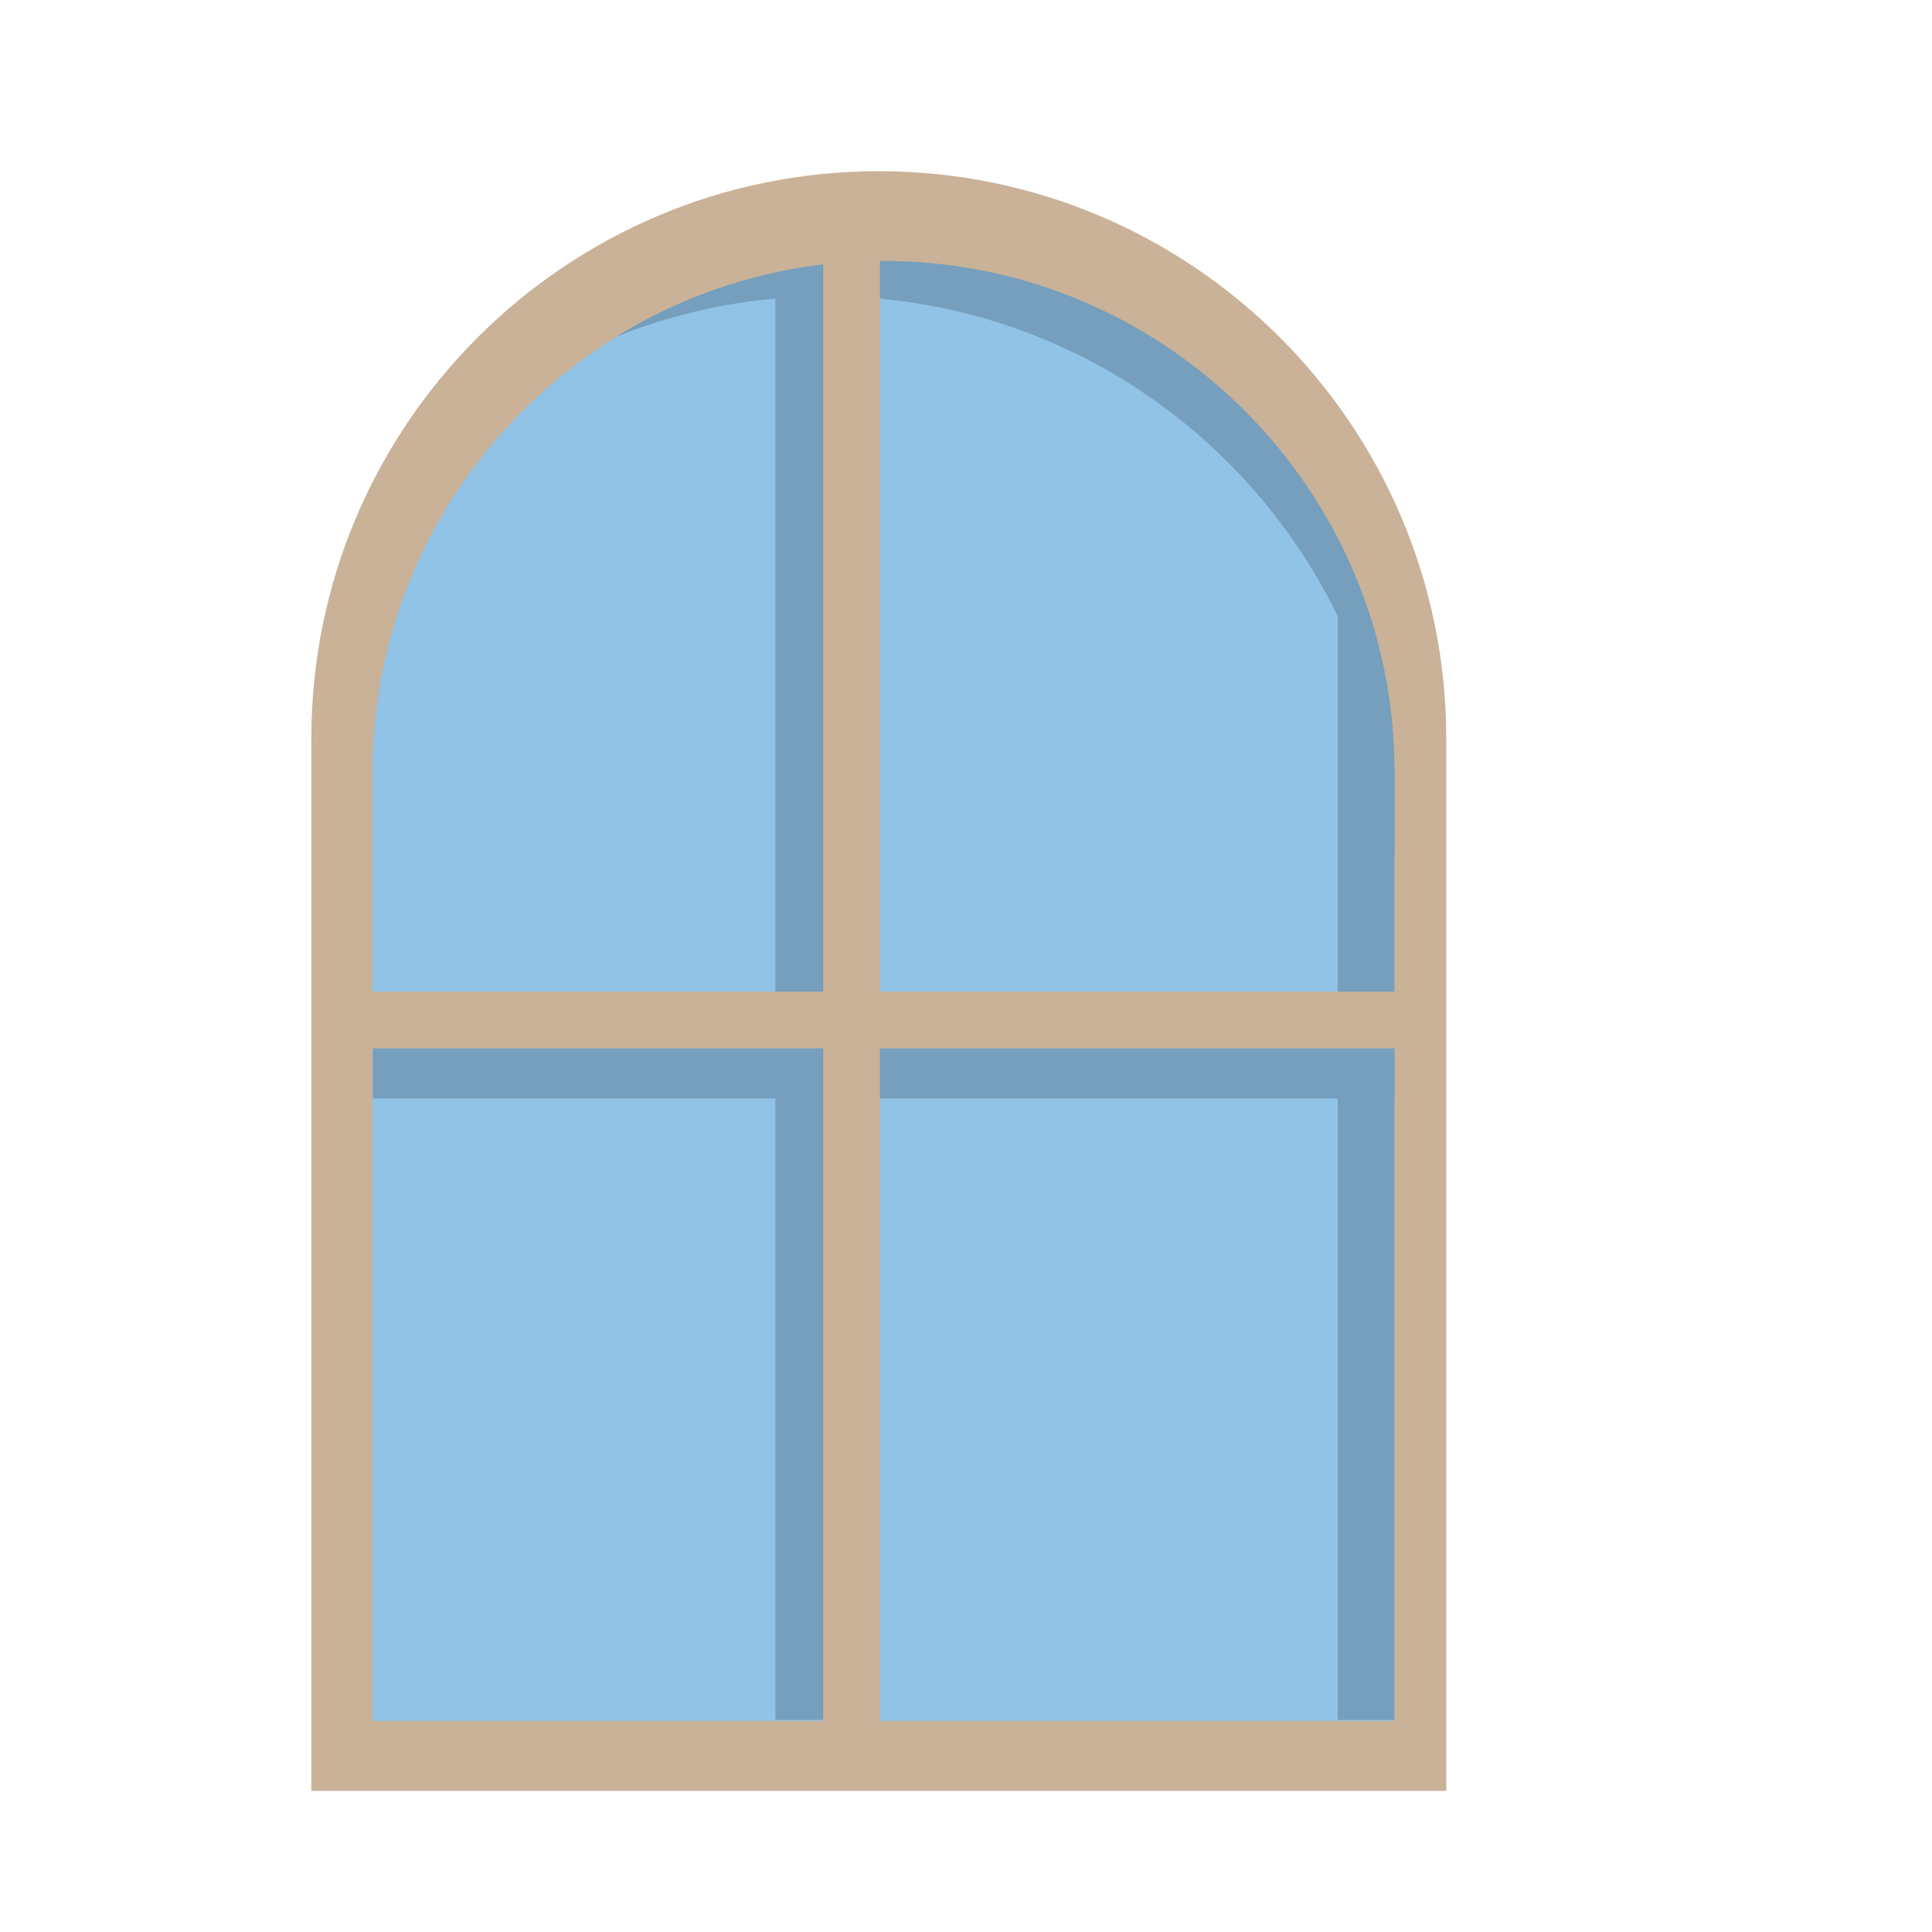
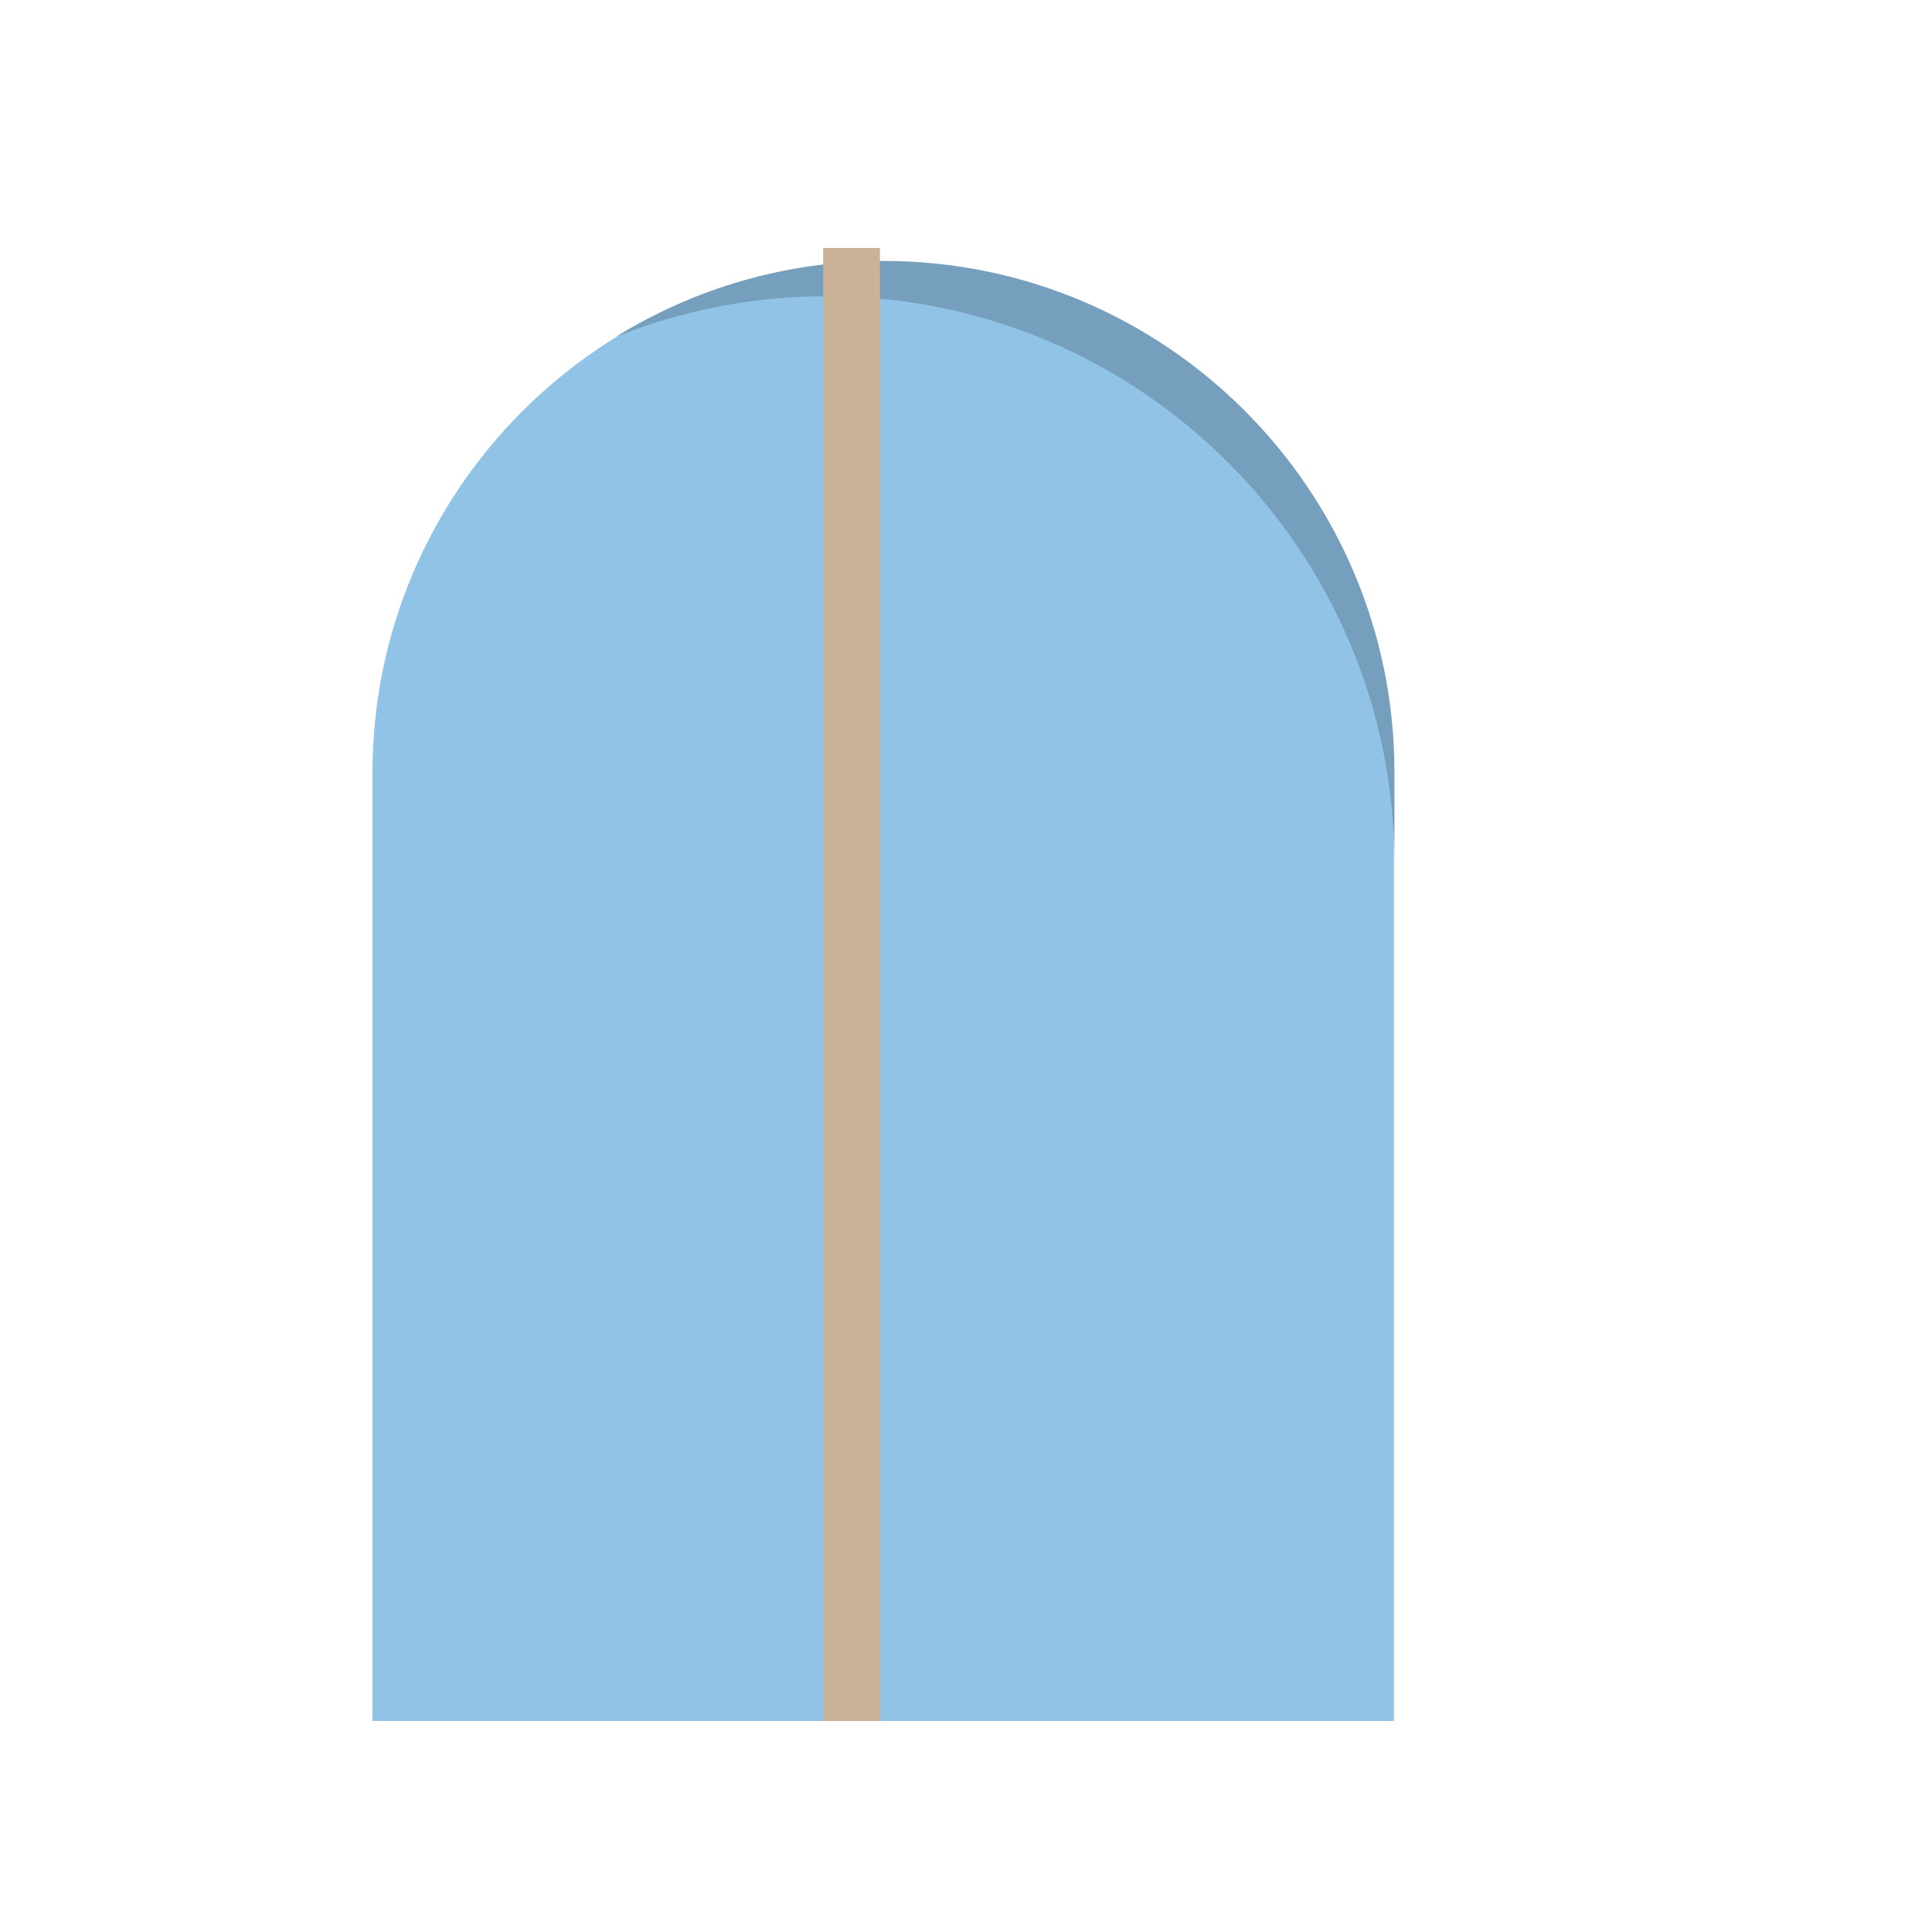
<svg xmlns="http://www.w3.org/2000/svg" width="100%" height="100%" viewBox="0 0 1890 1890" version="1.1" xml:space="preserve" style="fill-rule:evenodd;clip-rule:evenodd;stroke-linejoin:round;stroke-miterlimit:1.414;">
  <g transform="matrix(1.333,0,0,1.333,0,0)">
    <g transform="matrix(7.213,0,0,7.213,-2549.81,-2762.39)">
      <g transform="matrix(1,0,0,1,-0.495,10.558)">
-         <path d="M385.672,447.57C385.673,415.704 411.543,389.834 443.408,389.834C475.273,389.834 501.144,415.704 501.144,447.57L501.144,554.627L385.672,554.627L385.672,447.57Z" style="fill:rgb(201,178,152);" />
-       </g>
+         </g>
      <g transform="matrix(0.9,0,0,0.901,44.294,58.352)">
        <path d="M385.672,447.57C385.673,415.704 411.543,389.834 443.408,389.834C475.273,389.834 501.144,415.704 501.144,447.57L501.144,554.627L385.672,554.627L385.672,447.57Z" style="fill:rgb(144,195,230);" />
      </g>
      <path d="M495.377,470.846C495.376,438.981 469.506,413.11 437.641,413.11C430.053,413.11 422.806,414.577 416.166,417.243C424.089,412.348 433.422,409.523 443.408,409.523C472.09,409.523 495.376,432.827 495.377,461.532L495.377,470.846Z" style="fill:rgb(117,159,188);" />
-       <rect x="391.44" y="488.962" width="103.937" height="5.773" style="fill:rgb(117,159,188);" />
      <g transform="matrix(1,0,0,1,75.545,-815.541)">
-         <path d="M416.759,1259.43C418.747,1264.94 419.831,1270.88 419.831,1277.07L419.831,1373.51L414.059,1373.51L414.059,1259.43L416.759,1259.43Z" style="fill:rgb(117,159,188);" />
-       </g>
+         </g>
      <g transform="matrix(1,0,0,1,75.545,-815.541)">
-         <path d="M362.623,1225.33L362.623,1373.51L356.85,1373.51L356.85,1226.24C358.739,1225.83 360.665,1225.52 362.623,1225.33Z" style="fill:rgb(117,159,188);" />
-       </g>
+         </g>
      <g transform="matrix(1.023,0,0,0.667,-10.078,184.543)">
-         <rect x="391.44" y="448.755" width="103.937" height="8.658" style="fill:rgb(201,178,152);" />
-       </g>
+         </g>
      <g transform="matrix(8.83144e-17,-1.442,0.667,4.08263e-17,137.936,1122.54)">
        <rect x="391.44" y="448.755" width="103.937" height="8.658" style="fill:rgb(201,178,152);" />
      </g>
    </g>
  </g>
</svg>